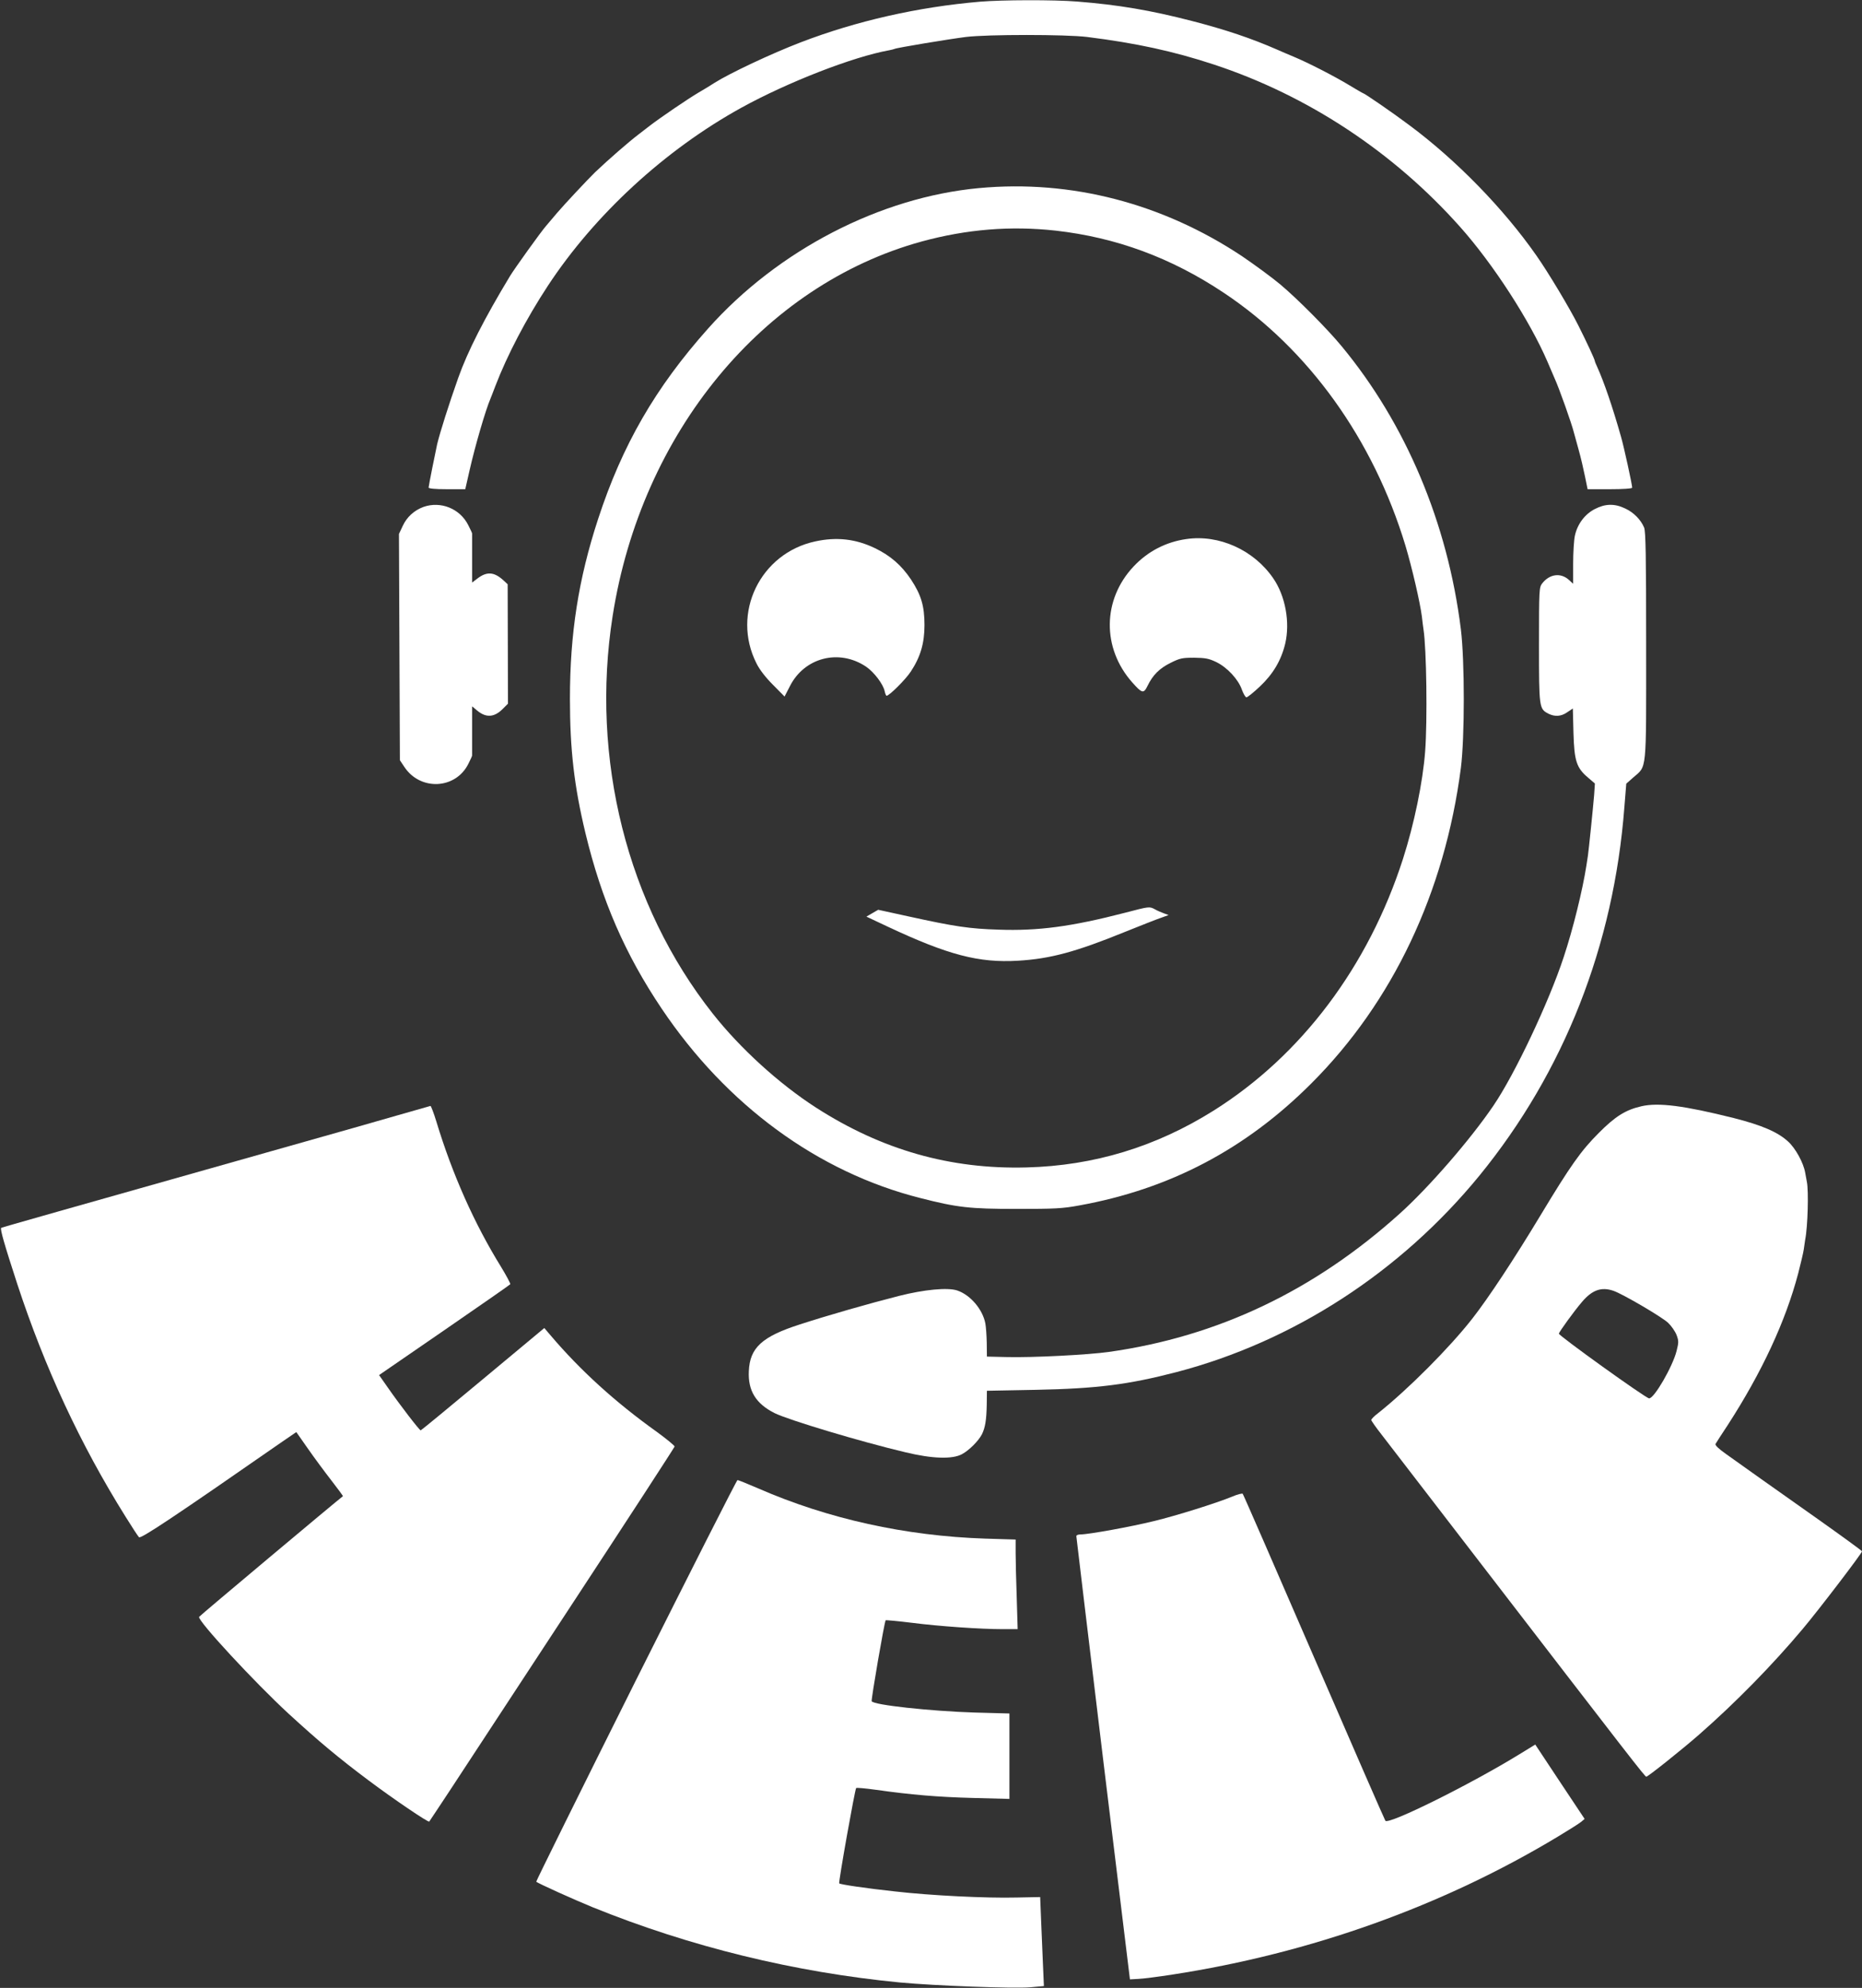
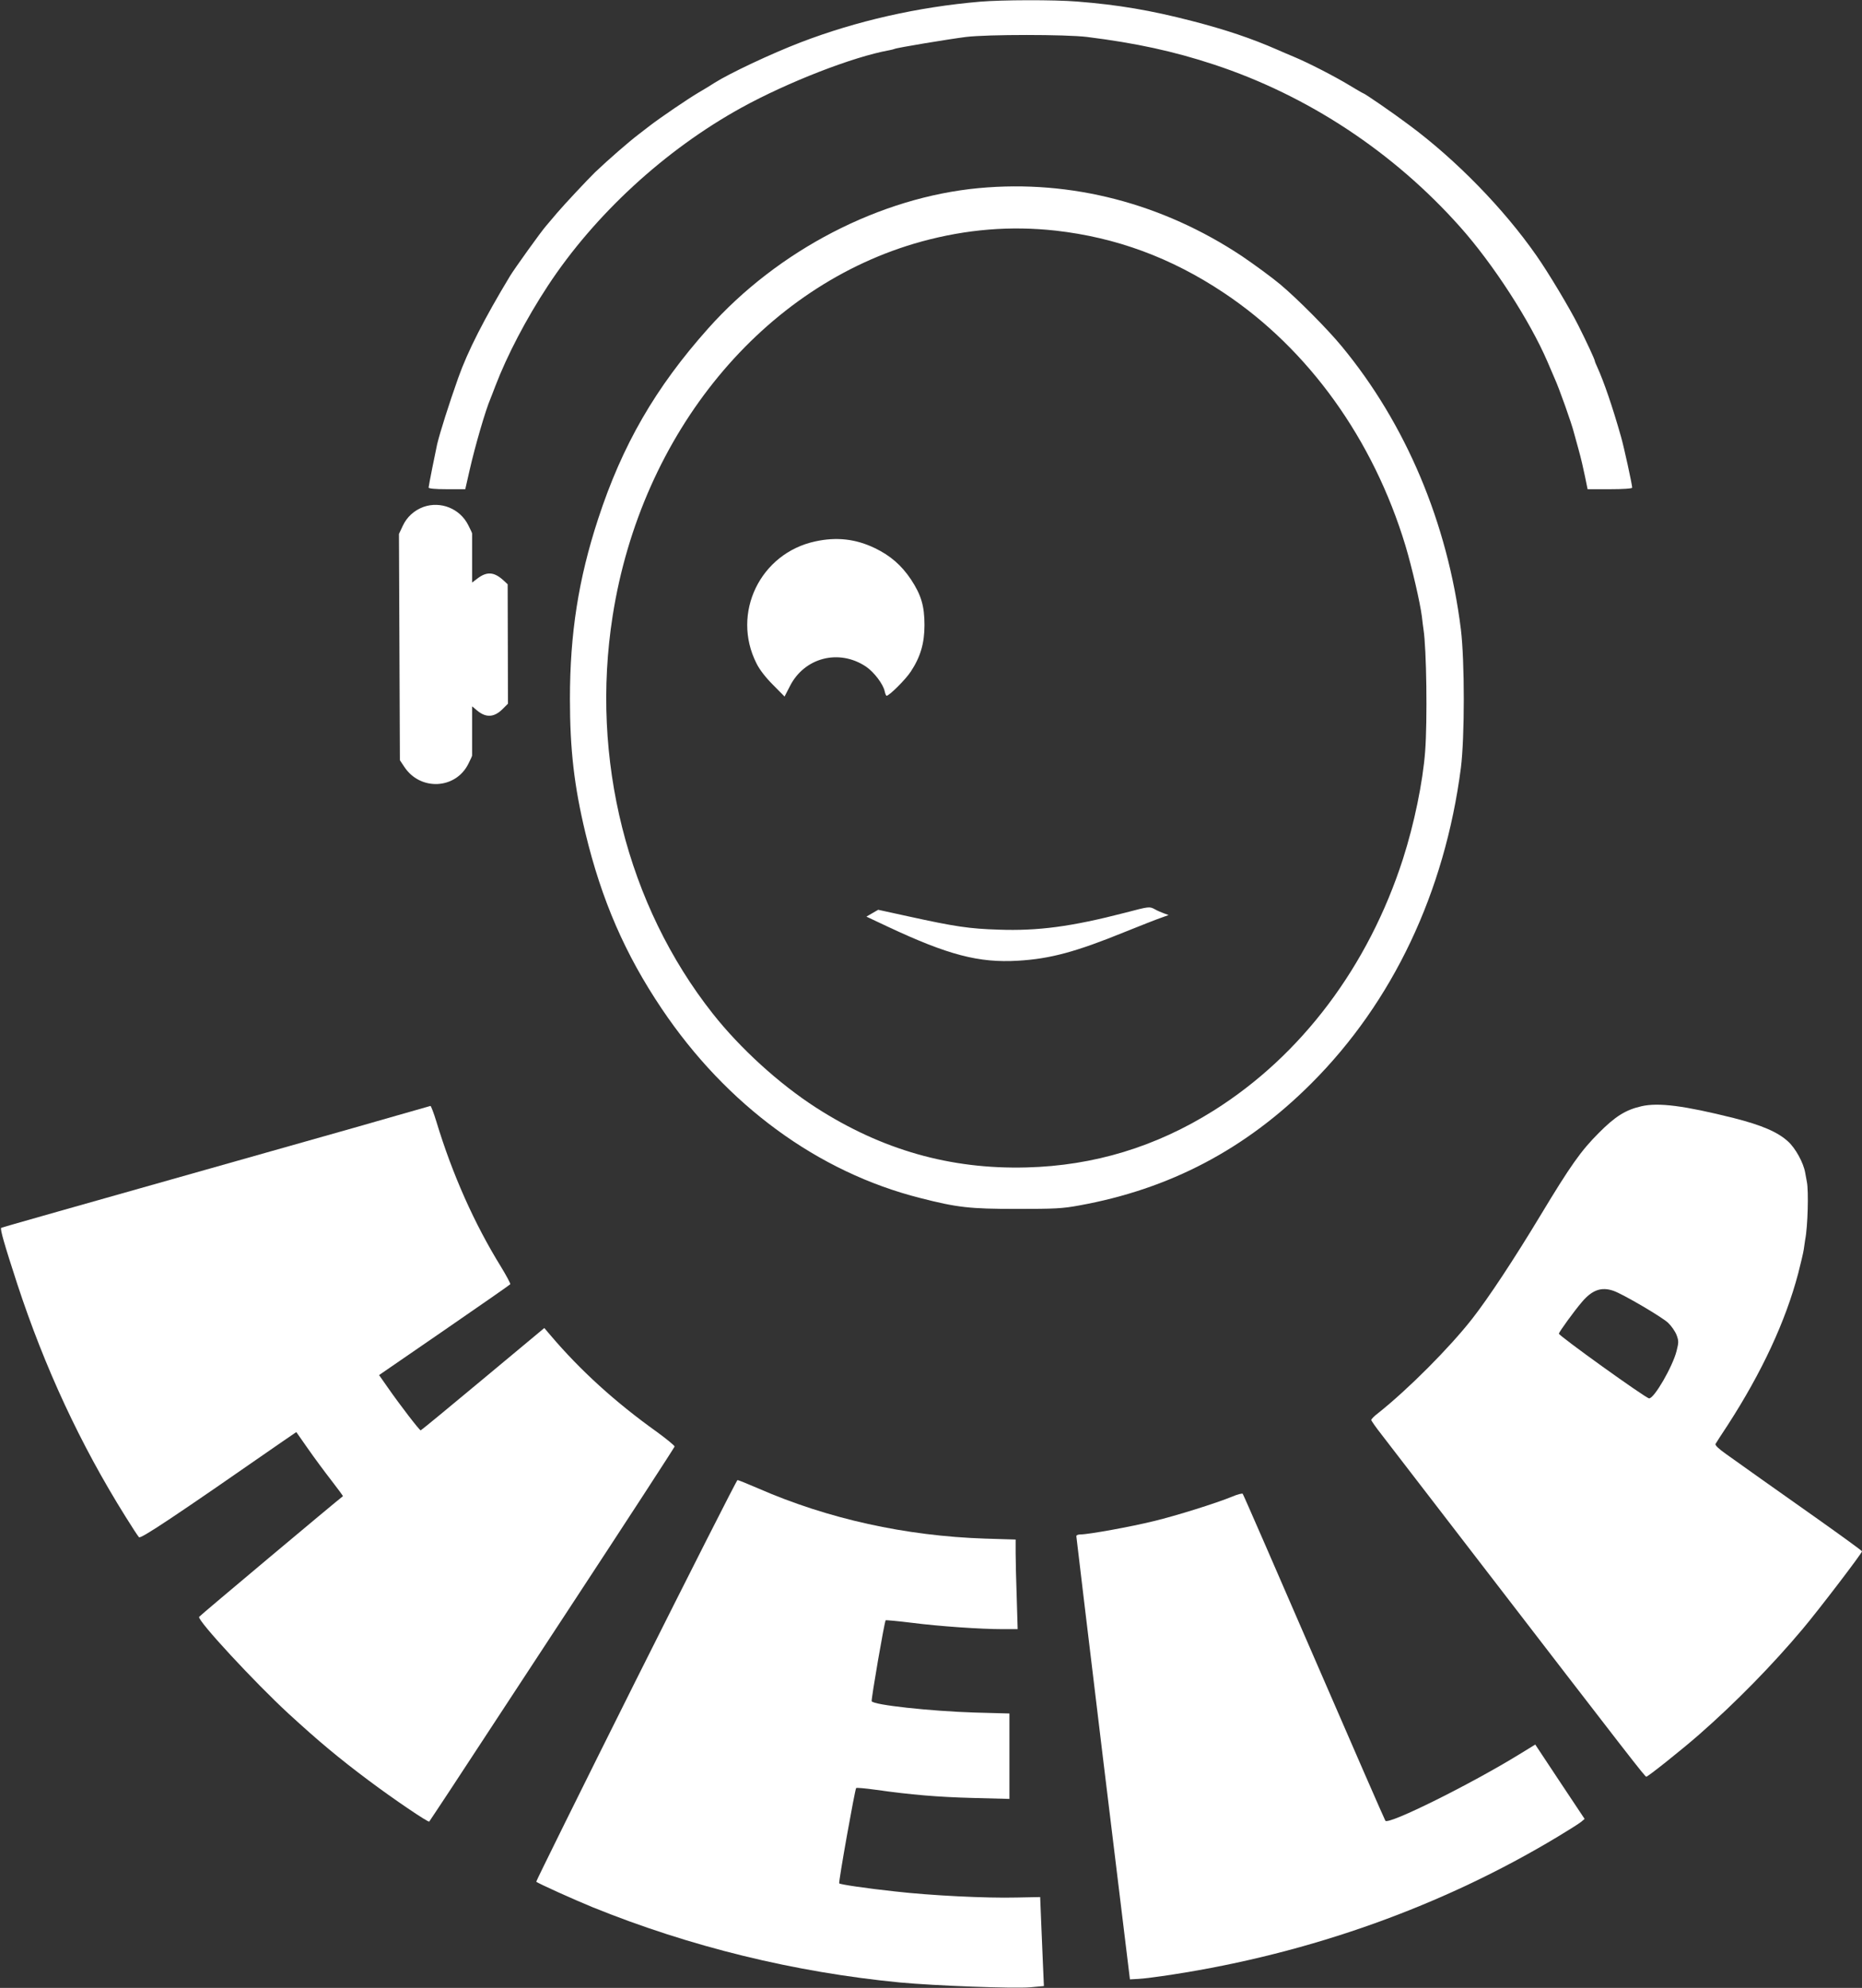
<svg xmlns="http://www.w3.org/2000/svg" version="1.0" width="1199pt" height="1280pt" viewBox="0 0 1199 1280" preserveAspectRatio="xMidYMid meet">
  <rect x="0" y="0" width="1199" height="1280" fill="#333333" stroke="none" />
  <g transform="translate(0,1280) scale(0.1,-0.1)" fill="#ffffff" stroke="none">
    <path d="M6310 12789 c-399 -34 -796 -124 -1155 -262 -190 -73 -457 -199 -555 -261 -19 -13 -64 -40 -100 -61 -70 -41 -250 -164 -315 -214 -22 -17 -53 -41 -70 -54 -66 -50 -199 -166 -284 -247 -49 -48 -196 -205 -243 -260 -25 -30 -58 -68 -72 -85 -32 -36 -203 -275 -231 -321 -165 -273 -274 -486 -335 -659 -60 -170 -115 -343 -135 -425 -10 -44 -55 -269 -55 -279 0 -7 37 -11 118 -11 l118 0 28 123 c36 158 102 385 135 462 4 11 19 47 31 80 75 196 198 432 338 645 301 458 755 876 1247 1147 298 164 717 327 949 369 16 3 32 7 36 9 11 7 349 63 460 77 139 17 641 17 780 0 313 -39 557 -92 815 -177 605 -199 1158 -564 1587 -1046 213 -239 449 -604 563 -869 20 -47 40 -94 45 -105 30 -65 111 -294 125 -351 3 -10 16 -59 30 -109 14 -49 32 -127 41 -172 l17 -83 143 0 c88 0 144 4 144 10 0 20 -52 258 -71 325 -56 198 -111 357 -154 452 -8 17 -15 34 -15 37 0 10 -54 126 -107 231 -55 110 -194 342 -270 450 -210 301 -516 615 -818 839 -105 79 -290 206 -298 206 -2 0 -42 23 -88 51 -96 58 -263 144 -359 184 -36 15 -83 35 -105 45 -167 73 -330 128 -550 185 -267 69 -474 104 -739 125 -148 12 -487 11 -626 -1z" />
    <path d="M6305 11589 c-638 -59 -1296 -400 -1745 -904 -339 -380 -553 -750 -709 -1228 -126 -385 -181 -737 -181 -1156 0 -327 27 -562 100 -866 104 -431 255 -779 491 -1130 418 -622 1007 -1053 1665 -1219 238 -61 318 -70 619 -70 246 0 295 2 403 22 583 105 1073 362 1497 787 524 524 858 1230 962 2030 25 197 25 689 0 893 -85 684 -354 1323 -768 1823 -89 108 -279 300 -394 397 -55 46 -167 128 -248 183 -512 340 -1100 493 -1692 438z m493 -274 c389 -44 743 -174 1082 -400 546 -363 963 -944 1170 -1628 43 -144 94 -365 106 -457 3 -30 8 -66 10 -80 20 -126 26 -590 11 -788 -15 -199 -71 -469 -143 -693 -223 -692 -654 -1265 -1219 -1620 -371 -233 -771 -355 -1205 -366 -490 -13 -932 113 -1355 385 -239 154 -489 382 -665 605 -552 699 -789 1642 -645 2561 185 1180 970 2131 1990 2411 290 79 573 102 863 70z" />
-     <path d="M7639 9329 c-133 -19 -249 -80 -340 -177 -200 -213 -204 -524 -9 -745 64 -72 74 -75 99 -24 34 71 78 114 149 149 60 30 75 33 152 33 72 -1 94 -5 142 -28 70 -34 142 -111 165 -178 10 -27 23 -49 29 -49 7 0 46 31 87 70 85 80 137 168 163 276 32 137 1 307 -77 420 -125 183 -350 284 -560 253z" />
    <path d="M5250 9314 c-355 -76 -542 -463 -379 -785 20 -41 59 -91 107 -139 l74 -75 34 66 c93 185 316 243 490 127 52 -35 112 -114 121 -160 3 -15 9 -28 12 -28 17 0 123 105 156 156 62 94 88 182 88 299 0 123 -21 194 -87 294 -61 91 -132 153 -231 201 -124 60 -247 74 -385 44z" />
    <path d="M7245 6923 c-348 -90 -561 -118 -815 -109 -188 6 -278 19 -583 86 l-192 42 -38 -22 -38 -22 138 -65 c388 -182 586 -234 838 -219 207 12 373 57 685 184 102 41 208 83 235 92 l50 18 -30 11 c-16 6 -43 17 -58 26 -36 19 -35 19 -192 -22z" />
    <path d="M2727 9536 c-60 -22 -107 -65 -133 -121 l-25 -53 3 -728 3 -729 30 -45 c103 -153 328 -142 410 20 14 27 25 52 25 55 0 3 0 75 0 161 l0 156 31 -26 c58 -49 111 -46 166 9 l34 34 -1 384 -1 385 -27 25 c-60 55 -107 59 -169 11 l-33 -25 0 155 c0 86 0 158 0 161 0 3 -11 27 -25 54 -53 106 -177 156 -288 117z" />
-     <path d="M10269 9522 c-64 -33 -112 -97 -128 -172 -6 -28 -11 -109 -11 -180 l0 -129 -26 24 c-53 49 -125 40 -173 -21 -20 -26 -21 -37 -21 -396 0 -405 1 -412 60 -443 42 -21 82 -19 122 9 l36 24 4 -157 c5 -182 20 -226 95 -289 l43 -37 -5 -75 c-8 -95 -35 -357 -40 -390 -2 -14 -7 -43 -10 -65 -24 -155 -86 -408 -146 -588 -95 -289 -315 -755 -453 -957 -148 -218 -414 -524 -600 -692 -552 -498 -1173 -794 -1876 -893 -137 -19 -490 -37 -655 -33 l-130 3 -1 88 c-1 48 -5 104 -9 125 -17 91 -97 185 -182 213 -61 20 -211 6 -373 -35 -193 -49 -462 -126 -640 -184 -243 -78 -322 -150 -328 -301 -6 -126 45 -209 166 -270 89 -44 554 -184 842 -252 173 -42 303 -46 365 -12 46 25 106 85 128 128 21 43 29 91 31 192 l1 88 315 6 c396 8 597 34 905 114 754 197 1444 645 1952 1266 544 667 865 1481 933 2374 l12 149 44 39 c90 79 84 19 84 847 0 590 -3 737 -13 763 -22 52 -68 98 -122 123 -69 33 -129 31 -196 -4z" />
    <path d="M10570 5677 c-101 -23 -168 -64 -275 -172 -114 -114 -181 -208 -375 -530 -170 -282 -335 -532 -439 -665 -146 -187 -414 -456 -608 -610 -24 -18 -43 -38 -43 -43 0 -5 30 -48 67 -95 37 -48 306 -397 598 -777 1005 -1306 1097 -1425 1106 -1425 11 0 234 178 341 272 235 206 471 447 665 678 103 122 383 489 383 501 0 4 -127 96 -282 206 -302 213 -475 336 -594 421 -48 34 -72 57 -67 65 4 7 39 62 79 122 219 339 371 665 453 975 16 63 33 133 36 155 3 23 7 51 9 62 17 84 23 315 11 373 -3 14 -8 41 -11 60 -11 63 -62 156 -109 199 -67 62 -170 106 -351 152 -320 80 -484 101 -594 76z m-179 -1189 c60 -21 313 -169 351 -206 21 -20 45 -55 54 -78 14 -38 14 -47 0 -103 -26 -102 -145 -307 -177 -305 -23 2 -584 405 -581 417 5 16 97 143 148 203 66 78 126 100 205 72z" />
    <path d="M2600 5630 c-91 -27 -487 -139 -880 -250 -1305 -369 -1705 -482 -1712 -486 -9 -6 20 -106 103 -361 177 -539 405 -1031 697 -1498 41 -66 80 -126 87 -133 11 -12 219 126 921 614 l92 63 75 -107 c41 -59 110 -152 152 -206 42 -54 75 -99 73 -100 -34 -25 -924 -771 -926 -777 -10 -25 361 -425 576 -623 194 -178 323 -286 517 -431 160 -120 383 -271 389 -264 2 2 61 92 132 199 70 107 424 647 787 1200 363 553 660 1010 661 1016 0 6 -51 48 -114 94 -269 192 -494 397 -685 622 l-40 47 -395 -329 c-217 -181 -398 -330 -401 -330 -8 0 -134 164 -212 276 l-56 80 420 289 c231 159 422 292 425 296 2 4 -25 55 -61 114 -170 275 -312 593 -415 933 -17 56 -35 102 -38 101 -4 -1 -81 -23 -172 -49z" />
    <path d="M4094 1979 c-355 -710 -643 -1293 -641 -1295 9 -10 247 -117 362 -164 629 -255 1300 -419 1980 -485 223 -21 732 -40 839 -31 l88 8 -6 137 c-3 75 -9 204 -12 286 l-6 150 -152 -3 c-196 -5 -554 13 -781 39 -187 20 -354 45 -361 52 -6 6 101 605 109 614 4 3 60 -2 124 -11 234 -33 402 -47 631 -53 l232 -6 0 275 0 275 -222 6 c-288 9 -656 49 -665 73 -4 12 82 512 90 521 3 2 79 -5 168 -16 181 -23 442 -41 588 -41 l94 0 -6 203 c-4 111 -7 241 -7 288 l0 86 -197 6 c-512 17 -1011 127 -1460 323 -69 30 -129 54 -134 54 -5 0 -299 -581 -655 -1291z" />
    <path d="M7936 3164 c-105 -43 -360 -123 -505 -158 -145 -36 -421 -86 -472 -86 -17 0 -29 -5 -28 -12 0 -7 78 -652 172 -1433 l173 -1420 54 3 c30 1 129 14 220 28 889 137 1740 441 2483 889 68 41 135 83 148 94 l23 19 -159 239 -159 240 -101 -62 c-312 -192 -841 -455 -864 -429 -4 5 -211 479 -460 1054 -249 575 -455 1048 -459 1052 -4 3 -34 -4 -66 -18z" />
  </g>
</svg>